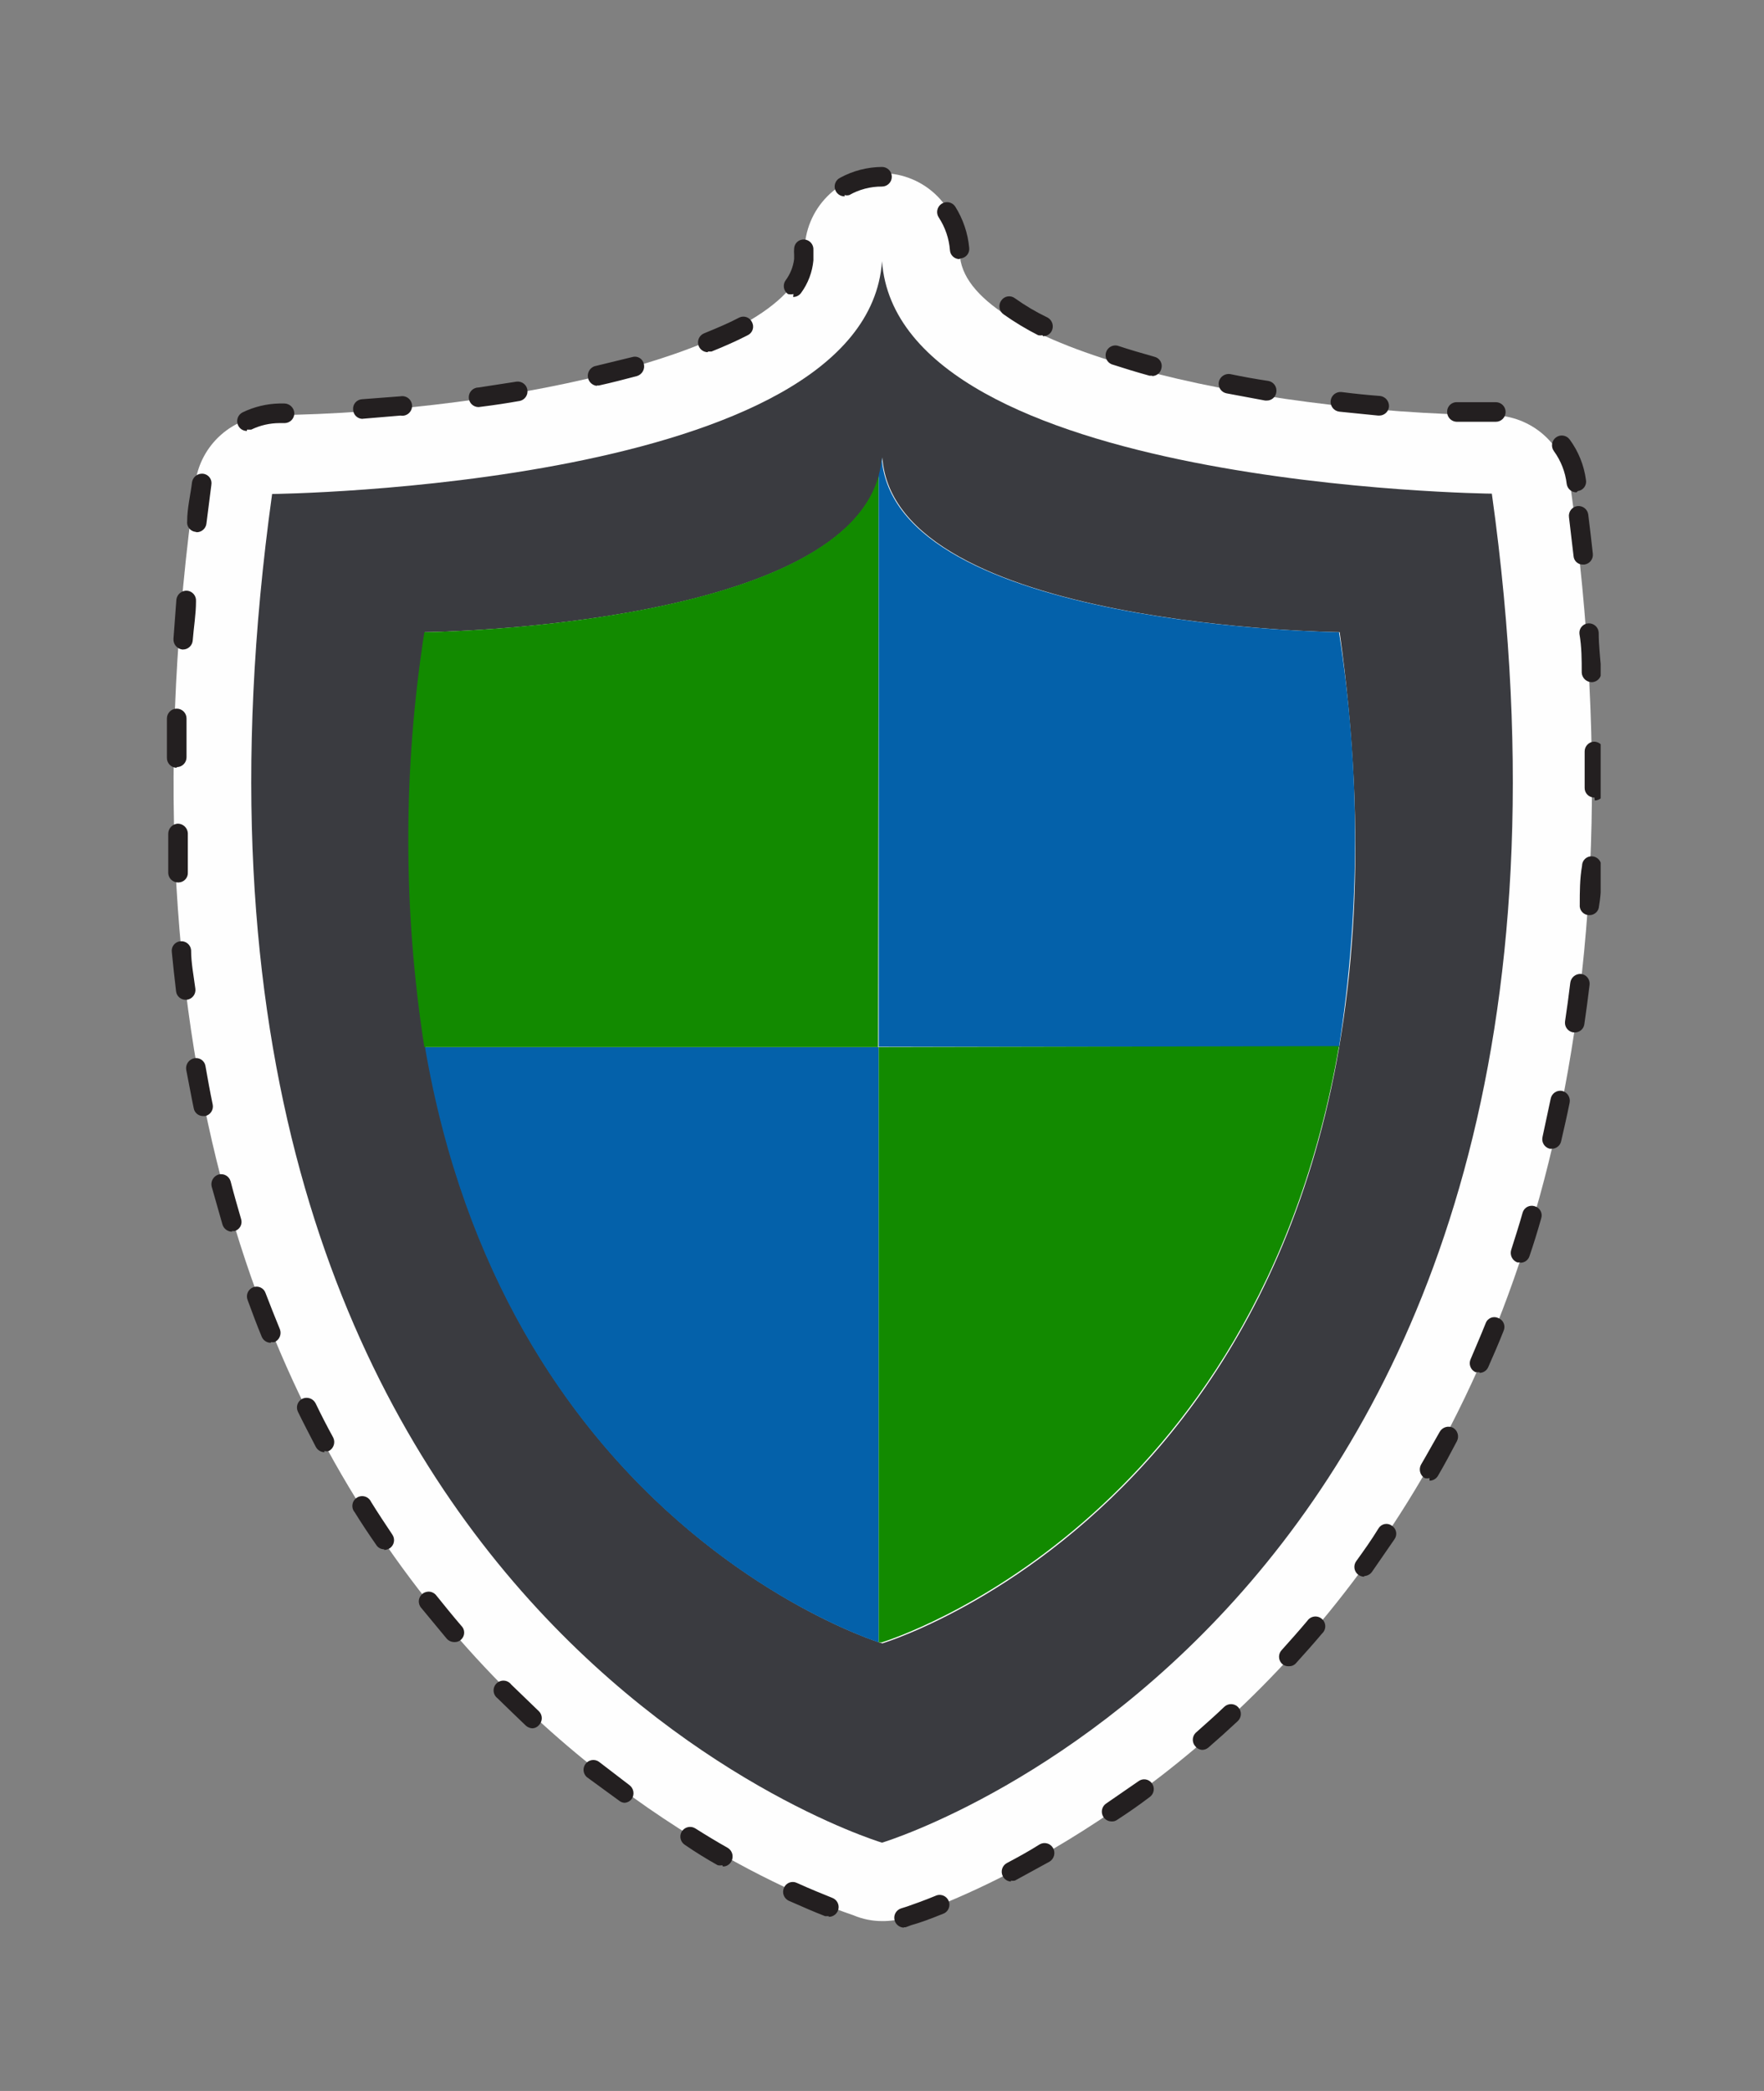
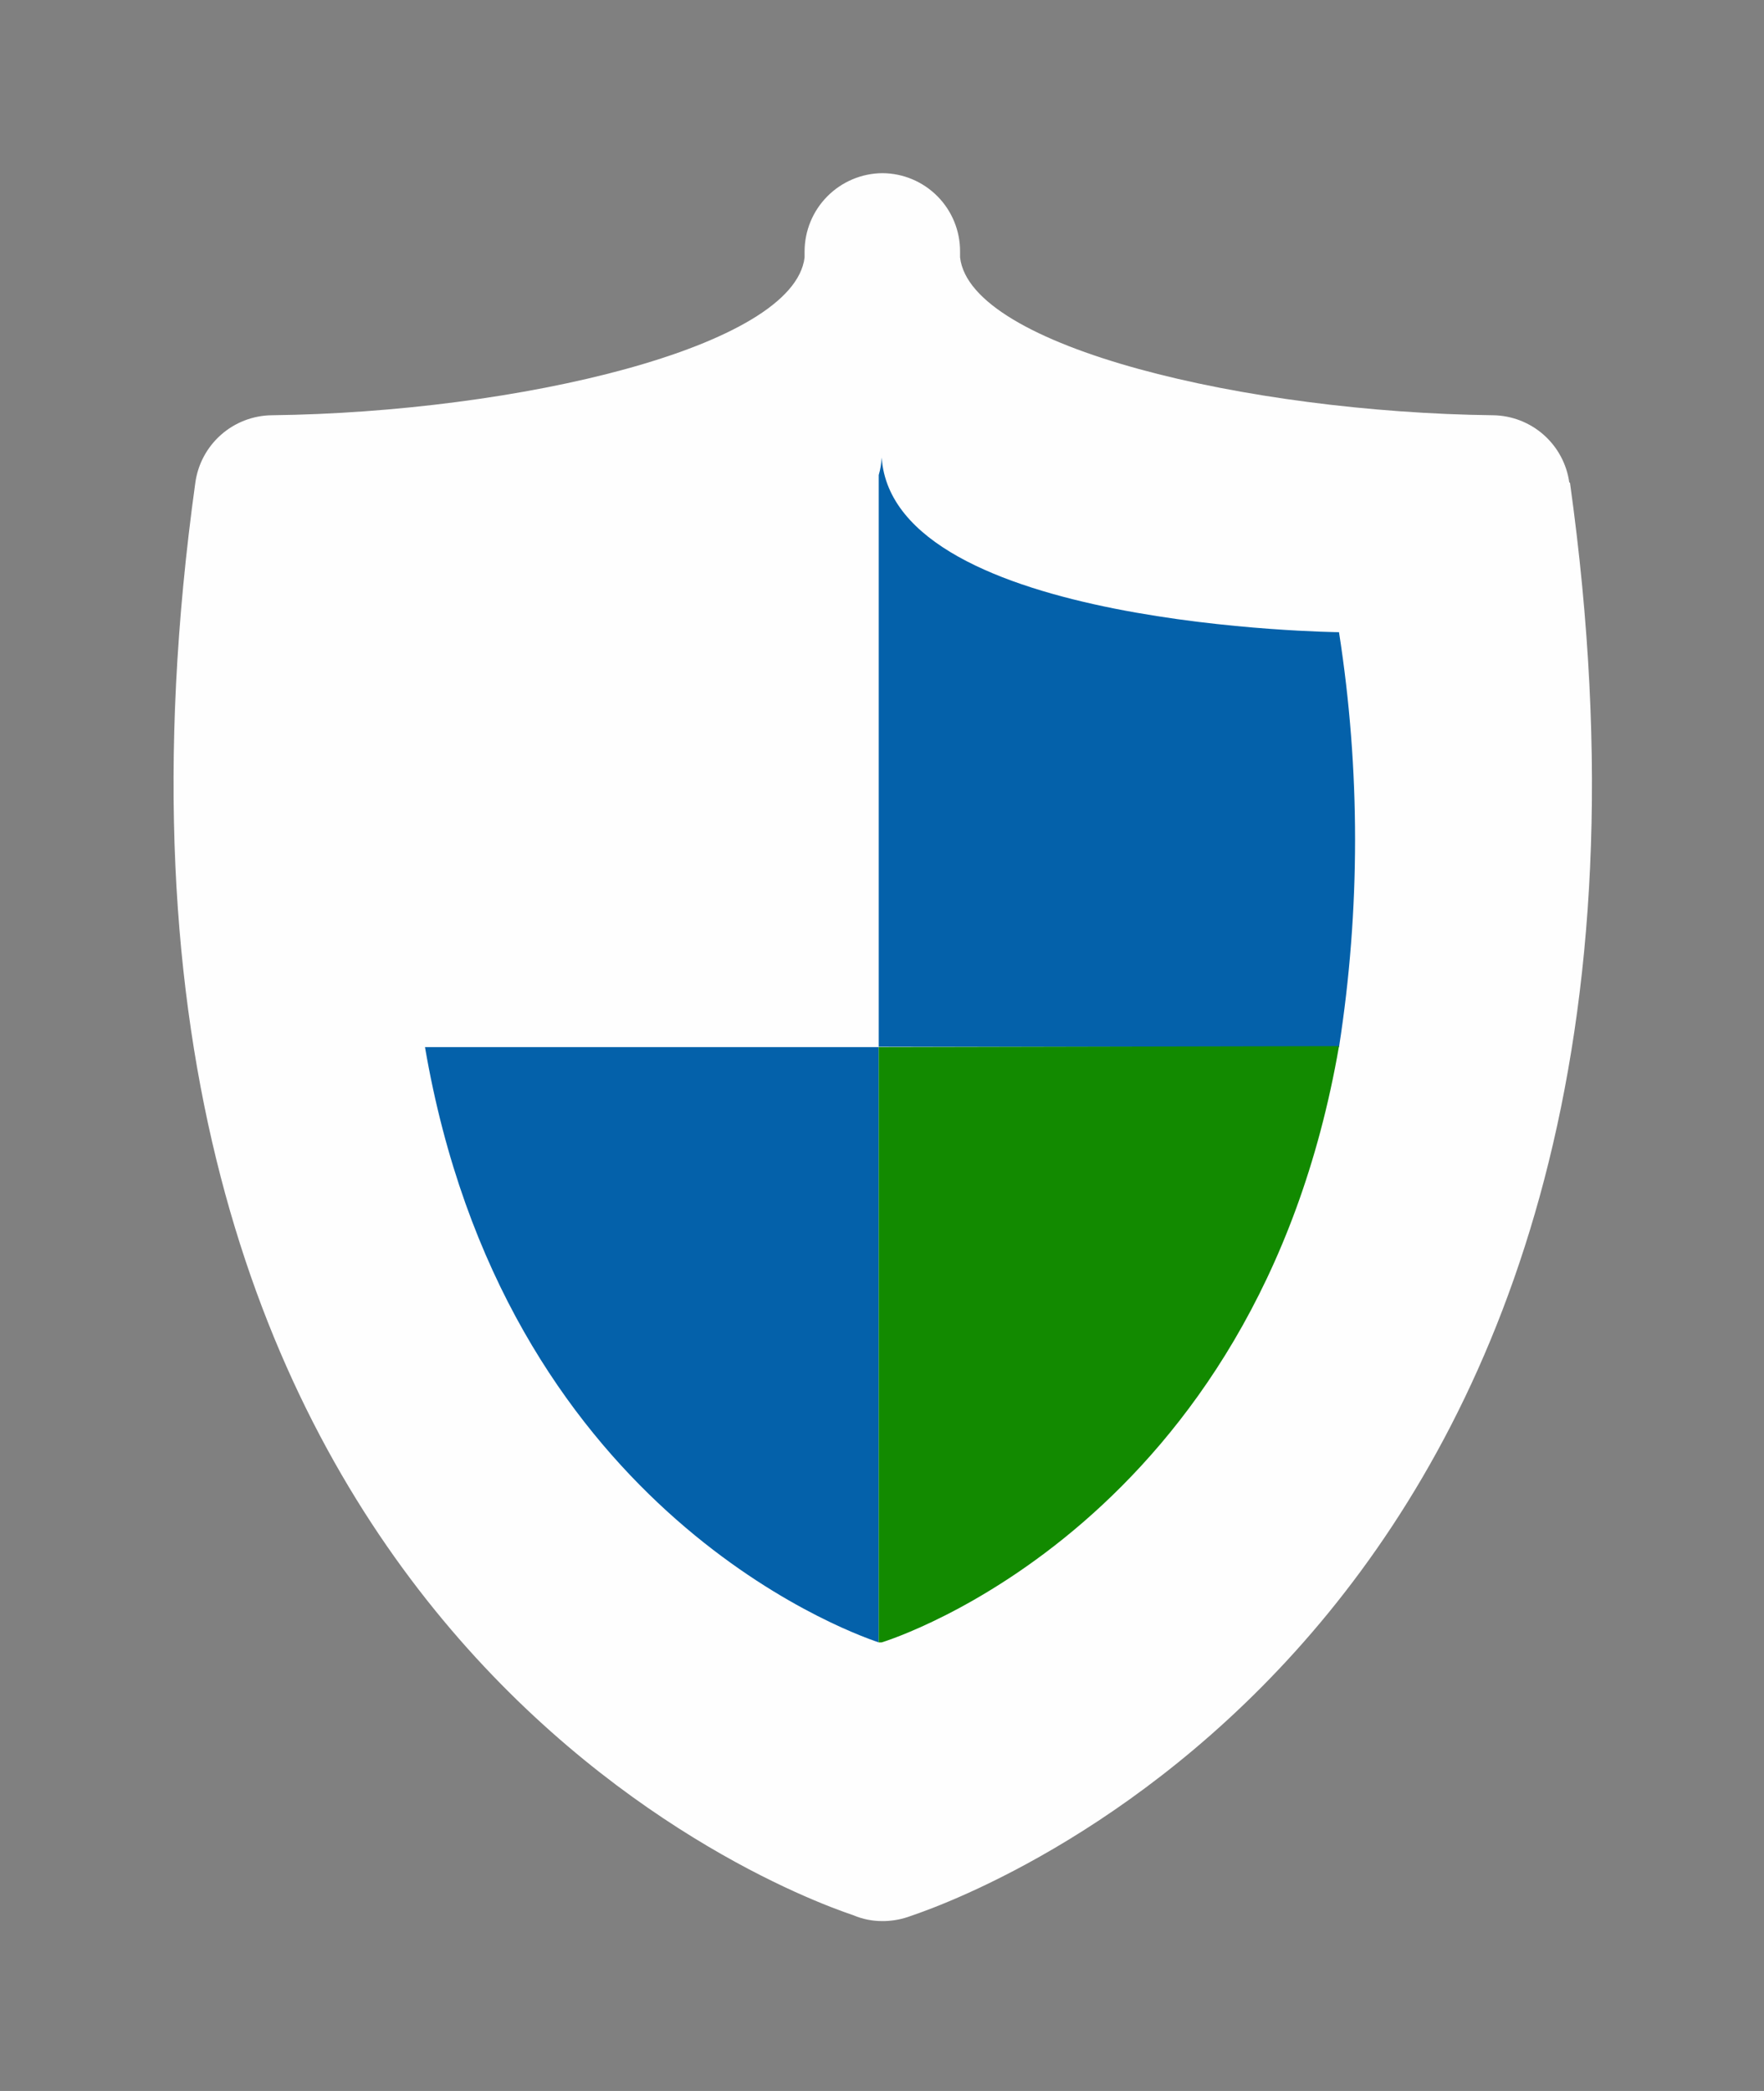
<svg xmlns="http://www.w3.org/2000/svg" id="Layer_1" data-name="Layer 1" viewBox="0 0 54 64">
  <rect x="0" y="0" width="54" height="64" fill="#808080" stroke="none" />
  <defs>
    <style>.cls-1,.cls-2{fill:none;}.cls-1{clip-rule:evenodd;}.cls-3{clip-path:url(#clip-path);}.cls-4{fill:#fefefe;}.cls-5{clip-path:url(#clip-path-2);}.cls-6{isolation:isolate;}.cls-7{clip-path:url(#clip-path-3);}.cls-8{clip-path:url(#clip-path-4);}.cls-9{fill:#231f20;}.cls-10{clip-path:url(#clip-path-6);}.cls-11{fill:#3a3b40;}.cls-12{clip-path:url(#clip-path-7);}.cls-13{fill:#0461aa;}.cls-14{clip-path:url(#clip-path-8);}.cls-15{fill:#128a00;}.cls-16{clip-path:url(#clip-path-9);}.cls-17{clip-path:url(#clip-path-10);}</style>
    <clipPath id="clip-path" transform="translate(-656.33 -352)">
      <path class="cls-1" d="M704.37,366.77a2.39,2.39,0,0,0-2.33-2.06c-7.51-.09-16-2.08-16.32-4.83v-.18a2.39,2.39,0,0,0-2.38-2.4h0a2.4,2.4,0,0,0-2.38,2.4v.18c-.33,2.75-8.81,4.74-16.31,4.83a2.39,2.39,0,0,0-2.34,2.06c-4.78,34.39,17.6,43,20.14,43.85a2.25,2.25,0,0,0,.89.18h.07a2.48,2.48,0,0,0,.81-.16c2.34-.79,25-9.31,20.17-43.87" />
    </clipPath>
    <clipPath id="clip-path-2" transform="translate(-656.33 -352)">
      <rect class="cls-2" x="661.33" y="357" width="44" height="54" />
    </clipPath>
    <clipPath id="clip-path-3" transform="translate(-656.33 -352)">
      <rect class="cls-2" x="660.33" y="357" width="46" height="54" />
    </clipPath>
    <clipPath id="clip-path-4" transform="translate(-656.33 -352)">
      <path class="cls-1" d="M684,411a.3.3,0,0,1-.28-.21.3.3,0,0,1,.2-.38l.16-.05c.2-.07.52-.18.93-.35a.3.3,0,0,1,.23.55q-.66.27-1,.36l-.19.07H684m-2.3-.34-.11,0c-.31-.12-.68-.28-1.11-.47a.3.3,0,0,1-.15-.4.29.29,0,0,1,.39-.15c.42.19.79.34,1.09.46a.3.3,0,0,1-.11.58m5.59-1.08a.29.29,0,0,1-.26-.16.3.3,0,0,1,.13-.41c.32-.17.67-.36,1-.57a.3.3,0,0,1,.41.12.31.31,0,0,1-.11.41l-1.06.58a.35.35,0,0,1-.14,0m-8.82-.47a.33.33,0,0,1-.14,0c-.34-.19-.68-.4-1-.62a.3.3,0,0,1-.1-.41.3.3,0,0,1,.41-.1q.52.33,1,.6a.31.31,0,0,1,.11.41.29.29,0,0,1-.26.16m11.89-1.38a.3.3,0,0,1-.17-.54l1-.69a.29.29,0,0,1,.41.06.3.3,0,0,1-.06.42c-.33.25-.66.48-1,.7a.26.26,0,0,1-.17.05m-14.89-.57a.28.28,0,0,1-.18-.06c-.32-.23-.64-.47-1-.73a.3.3,0,0,1,.37-.47l.94.72a.31.31,0,0,1,.07.42.3.3,0,0,1-.24.12m17.73-1.62a.29.29,0,0,1-.23-.1.3.3,0,0,1,0-.42c.29-.26.59-.52.88-.8a.3.3,0,0,1,.41.44q-.45.42-.9.81a.3.3,0,0,1-.19.07m-20.5-.66a.32.32,0,0,1-.2-.08q-.43-.41-.87-.84a.3.3,0,1,1,.42-.42l.85.82a.3.3,0,0,1,0,.42.28.28,0,0,1-.22.1M695.78,403a.28.28,0,0,1-.21-.08.3.3,0,0,1,0-.42c.26-.29.52-.58.78-.89a.3.3,0,1,1,.45.39c-.26.31-.53.61-.8.91a.27.27,0,0,1-.21.09m-25.56-.74a.31.31,0,0,1-.23-.11l-.77-.93a.3.3,0,1,1,.47-.37c.25.31.5.62.75.91a.29.29,0,0,1,0,.42.27.27,0,0,1-.19.08m27.83-2a.32.32,0,0,1-.18-.06.3.3,0,0,1-.06-.42c.23-.32.46-.64.68-1a.28.28,0,0,1,.41-.08.29.29,0,0,1,.08.41q-.35.51-.69,1a.31.31,0,0,1-.24.13m-30-.82a.28.28,0,0,1-.24-.13c-.23-.33-.45-.66-.66-1a.3.3,0,1,1,.5-.32c.21.34.43.67.65,1a.3.3,0,0,1-.08.42.34.34,0,0,1-.17.05m32-2.2a.28.28,0,0,1-.15,0,.31.31,0,0,1-.11-.41c.2-.34.39-.69.57-1a.31.31,0,0,1,.41-.13.31.31,0,0,1,.12.41c-.19.36-.38.72-.58,1.06a.3.3,0,0,1-.26.15m-33.83-.87a.31.31,0,0,1-.26-.16c-.18-.35-.37-.71-.55-1.08a.3.3,0,0,1,.14-.4.31.31,0,0,1,.4.14q.26.54.54,1.05a.31.31,0,0,1-.13.41.23.23,0,0,1-.14,0M701.62,394l-.12,0a.3.3,0,0,1-.15-.4c.15-.36.31-.72.46-1.1a.28.28,0,0,1,.38-.16.29.29,0,0,1,.17.39c-.15.38-.31.75-.47,1.11a.29.29,0,0,1-.27.18m-37-.92a.3.3,0,0,1-.28-.19c-.15-.36-.29-.74-.43-1.12a.3.3,0,0,1,.17-.39.29.29,0,0,1,.38.18c.14.37.29.74.44,1.11a.31.31,0,0,1-.17.39l-.11,0m38.25-2.44h-.09a.31.31,0,0,1-.19-.38c.12-.38.24-.75.35-1.14a.29.29,0,0,1,.37-.2.29.29,0,0,1,.2.37c-.11.39-.23.78-.36,1.16a.29.29,0,0,1-.28.2m-39.44-.95a.31.31,0,0,1-.29-.22l-.33-1.16a.31.31,0,0,1,.21-.37.3.3,0,0,1,.37.21c.1.39.21.77.32,1.15a.29.29,0,0,1-.2.37l-.08,0m40.4-2.52h-.06a.3.3,0,0,1-.22-.36c.08-.39.17-.78.25-1.17a.3.3,0,0,1,.35-.24.31.31,0,0,1,.23.36c-.08.4-.17.79-.26,1.18a.29.29,0,0,1-.29.23m-41.28-1a.29.29,0,0,1-.29-.24c-.08-.38-.15-.78-.23-1.18a.31.31,0,0,1,.25-.35.29.29,0,0,1,.34.24c.07.4.14.79.22,1.17a.3.3,0,0,1-.23.36h-.06m41.94-2.56h0a.3.3,0,0,1-.25-.34c.06-.39.11-.78.16-1.18a.31.31,0,0,1,.33-.27.3.3,0,0,1,.26.34c-.05.4-.1.8-.16,1.2a.29.29,0,0,1-.3.25m-42.52-1a.29.29,0,0,1-.29-.26c-.05-.4-.09-.8-.13-1.2a.29.29,0,0,1,.26-.33.3.3,0,0,1,.33.27c0,.4.08.79.13,1.18a.3.3,0,0,1-.26.34h0m42.91-2.59h0a.29.29,0,0,1-.27-.32c0-.39,0-.79.07-1.19a.29.29,0,0,1,.31-.29.3.3,0,0,1,.28.32c0,.4,0,.81-.07,1.2a.29.29,0,0,1-.29.28m-43.21-1a.3.3,0,0,1-.3-.28c0-.4,0-.8,0-1.21a.31.31,0,0,1,.29-.31.31.31,0,0,1,.31.29c0,.4,0,.8,0,1.2a.29.29,0,0,1-.28.31h0m43.34-2.6a.29.29,0,0,1-.3-.3V376c0-.32,0-.65,0-1a.3.3,0,0,1,.29-.3.32.32,0,0,1,.31.29v1.21a.29.29,0,0,1-.29.3m-43.41-1h0a.3.3,0,0,1-.3-.31l0-1.2a.3.3,0,1,1,.6,0c0,.4,0,.8,0,1.19a.3.3,0,0,1-.3.3m43.31-2.6a.31.31,0,0,1-.3-.29c0-.39,0-.79-.07-1.19a.29.29,0,0,1,.27-.32.3.3,0,0,1,.32.28c0,.4.05.8.08,1.2a.3.3,0,0,1-.28.32h0m-43.16-1h0a.31.31,0,0,1-.27-.33l.09-1.2a.31.31,0,0,1,.33-.27.3.3,0,0,1,.27.32c0,.41-.07.8-.1,1.2a.3.3,0,0,1-.3.28m42.86-2.6a.28.28,0,0,1-.29-.26c-.05-.4-.09-.79-.14-1.19a.3.3,0,0,1,.26-.34.3.3,0,0,1,.33.26c.05.41.1.81.14,1.2a.3.3,0,0,1-.26.33h0m-42.51-1h0a.29.29,0,0,1-.26-.33c0-.4.1-.79.15-1.2a.31.31,0,0,1,.34-.25.29.29,0,0,1,.25.34l-.15,1.18a.3.3,0,0,1-.3.27m42.24-1.22a.3.3,0,0,1-.3-.26,2.12,2.12,0,0,0-.39-1,.3.3,0,1,1,.48-.36,2.69,2.69,0,0,1,.5,1.24.29.29,0,0,1-.25.34h0m-40.74-1.84a.29.29,0,0,1-.27-.17.3.3,0,0,1,.14-.4,2.71,2.71,0,0,1,1.12-.27h.16a.31.31,0,0,1,.3.3.3.3,0,0,1-.29.3h-.16a2,2,0,0,0-.87.2l-.13,0m38.22-.24h0l-1.19,0a.3.3,0,0,1-.29-.31.29.29,0,0,1,.31-.29l1.18,0a.3.3,0,1,1,0,.6m-34.69-.09a.29.29,0,0,1-.29-.28.29.29,0,0,1,.27-.32l1.18-.09a.3.3,0,1,1,0,.59l-1.19.1h0m31.12-.1h0l-1.19-.12a.3.3,0,0,1,.07-.6c.39.05.78.09,1.18.12a.31.31,0,0,1,.27.33.3.3,0,0,1-.3.27m-27.57-.26a.3.3,0,0,1,0-.6l1.17-.18a.3.3,0,0,1,.1.59c-.39.07-.79.13-1.19.18h0m24-.19h0l-1.18-.22a.3.3,0,0,1-.24-.35.31.31,0,0,1,.35-.24q.57.12,1.17.21a.3.3,0,0,1,.24.35.29.29,0,0,1-.29.25m-20.51-.45a.31.31,0,0,1-.07-.6l1.15-.28a.28.28,0,0,1,.36.21.31.31,0,0,1-.21.37c-.38.1-.76.2-1.17.29h-.06m17-.3h-.08c-.4-.11-.79-.23-1.16-.35a.3.3,0,0,1,.18-.57c.36.12.74.23,1.13.34a.29.29,0,0,1,.21.37.29.29,0,0,1-.28.22m-13.6-.73a.3.3,0,0,1-.11-.58c.39-.16.75-.31,1.07-.48a.29.29,0,0,1,.39.14.29.29,0,0,1-.13.4c-.33.17-.71.34-1.11.5l-.11,0m10.24-.5a.31.31,0,0,1-.13,0,8.47,8.47,0,0,1-1.06-.64.3.3,0,0,1-.07-.42.29.29,0,0,1,.42-.07,6.67,6.67,0,0,0,1,.59.31.31,0,0,1,.13.4.29.29,0,0,1-.27.17M680.62,361a.34.34,0,0,1-.17,0,.3.3,0,0,1-.07-.42,1.37,1.37,0,0,0,.26-.65v-.14a1.09,1.09,0,0,1,0-.18.29.29,0,0,1,.31-.28.3.3,0,0,1,.28.32v.32a2,2,0,0,1-.38,1,.3.3,0,0,1-.24.12m5.09-1.16a.29.29,0,0,1-.29-.27,2.13,2.13,0,0,0-.34-1,.3.3,0,0,1,.5-.34,2.87,2.87,0,0,1,.43,1.27.29.29,0,0,1-.27.32h0m-3.54-1.9a.3.3,0,0,1-.14-.57,2.71,2.71,0,0,1,1.28-.33h0a.3.3,0,0,1,0,.6,2,2,0,0,0-1,.26.28.28,0,0,1-.15,0" />
    </clipPath>
    <clipPath id="clip-path-6" transform="translate(-656.33 -352)">
-       <path class="cls-1" d="M702,367.11s-18.17-.19-18.67-7.12v-.29c0,.05,0,.1,0,.15s0-.1,0-.15V360c-.49,6.93-18.67,7.12-18.67,7.12-4.71,33.88,18.17,41.13,18.67,41.28h0c.5-.15,23.39-7.4,18.67-41.28M683.34,402.3h0c-.37-.11-17.53-5.55-14-30.95,0,0,13.63-.14,14-5.35v-.21s0,.07,0,.11,0-.07,0-.11V366c.37,5.21,14,5.35,14,5.35,3.54,25.4-13.63,30.84-14,30.95" />
-     </clipPath>
+       </clipPath>
    <clipPath id="clip-path-7" transform="translate(-656.33 -352)">
      <path class="cls-1" d="M669.34,384.05c2.4,14,12.76,17.84,13.89,18.22V384.05Z" />
    </clipPath>
    <clipPath id="clip-path-8" transform="translate(-656.33 -352)">
-       <path class="cls-1" d="M683.23,366.55c-1.26,4.67-13.91,4.8-13.91,4.8a41.25,41.25,0,0,0,0,12.7h13.89Z" />
-     </clipPath>
+       </clipPath>
    <clipPath id="clip-path-9" transform="translate(-656.33 -352)">
      <path class="cls-1" d="M697.32,384.05a41.25,41.25,0,0,0,0-12.7s-13.63-.14-14-5.34v-.22s0,.07,0,.11,0-.07,0-.11V366a2.34,2.34,0,0,1-.09.54v17.5Z" />
    </clipPath>
    <clipPath id="clip-path-10" transform="translate(-656.33 -352)">
      <path class="cls-1" d="M683.23,384.05v18.22l.09,0h0c.3-.09,11.47-3.63,14-18.25Z" />
    </clipPath>
  </defs>
  <title>shield-icon</title>
  <g class="cls-3">
    <rect class="cls-4" x="0.29" y="0.3" width="53.41" height="63.5" />
  </g>
  <g class="cls-5">
    <g class="cls-6">
      <g class="cls-7">
        <g class="cls-8">
          <g class="cls-5">
-             <rect class="cls-9" width="54" height="64" />
-           </g>
+             </g>
        </g>
      </g>
    </g>
  </g>
  <g class="cls-10">
-     <rect class="cls-11" x="2.68" y="2.7" width="48.64" height="58.69" />
-   </g>
+     </g>
  <g class="cls-12">
    <rect class="cls-13" x="8.01" y="27.05" width="23.89" height="28.22" />
  </g>
  <g class="cls-14">
-     <rect class="cls-15" x="7.51" y="9.55" width="24.39" height="27.5" />
-   </g>
+     </g>
  <g class="cls-16">
    <rect class="cls-13" x="21.9" y="8.79" width="24.59" height="28.26" />
  </g>
  <g class="cls-17">
    <rect class="cls-15" x="21.89" y="27.05" width="24.09" height="28.26" />
  </g>
</svg>